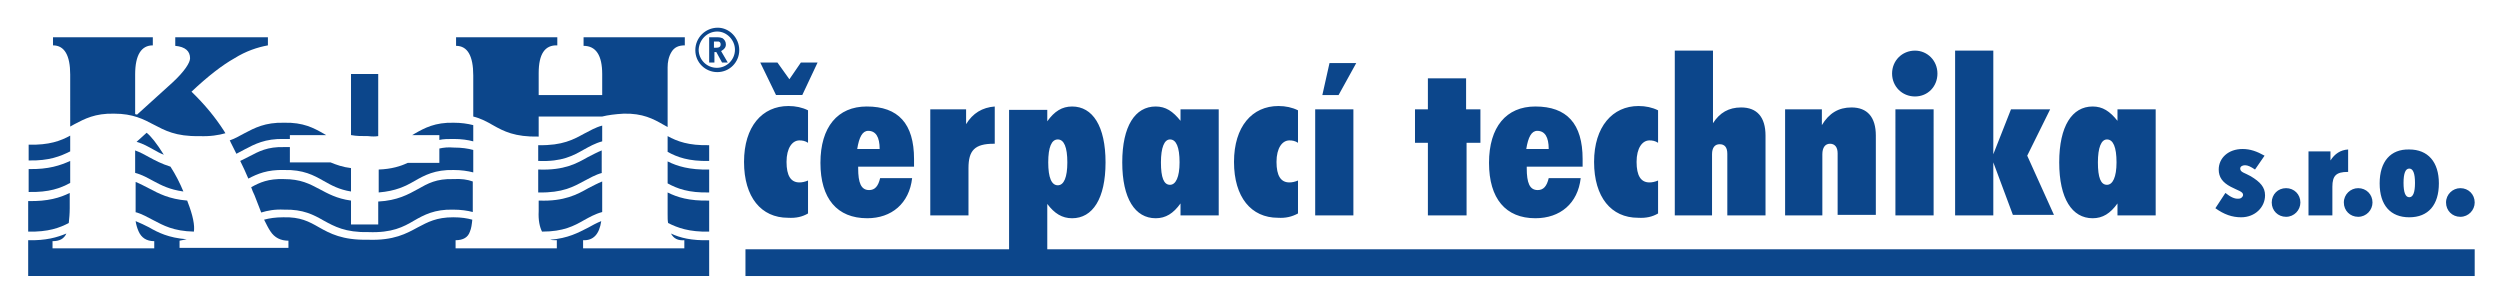
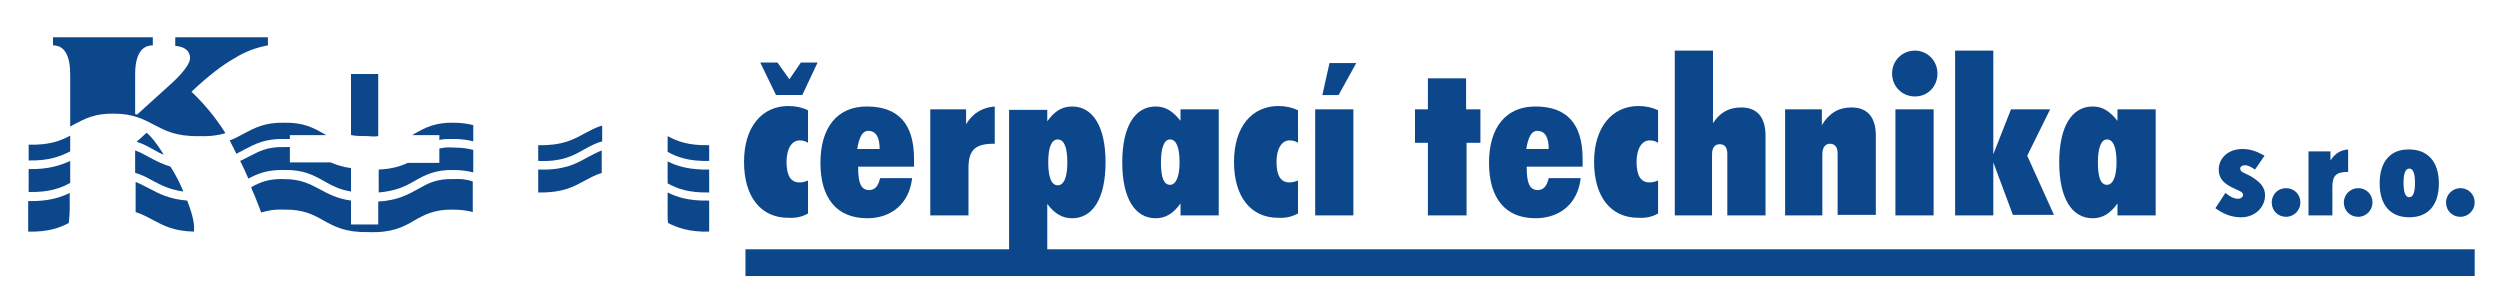
<svg xmlns="http://www.w3.org/2000/svg" version="1.1" id="Vrstva_1" x="0px" y="0px" viewBox="0 0 523.5 62.5" style="enable-background:new 0 0 523.5 62.5;" xml:space="preserve">
  <style type="text/css">
	.st0{fill-rule:evenodd;clip-rule:evenodd;fill:#0C468B;}
	.st1{fill:#0C468B;}
</style>
-   <path class="st0" d="M150.2,6.6c2,0,3.7,1.8,3.7,3.8c0,2.1-1.7,3.8-3.8,3.8c-2.1,0-3.8-1.7-3.8-3.8C146.4,8.3,148.1,6.6,150.2,6.6   M150.3,5.8c-2.6,0-4.7,2.1-4.7,4.7c0,2.6,2.1,4.6,4.6,4.6c2.6,0,4.6-2.1,4.6-4.6C154.8,7.9,152.7,5.8,150.3,5.8z M149.5,10.1V8.7  h0.3c0.5,0,0.5,0,0.7,0c0.3,0.1,0.4,0.3,0.4,0.6c0,0.5-0.3,0.7-1,0.7H149.5z M148.5,13.1h1.1v-2.2h0.4l1.2,2.2h1.2l-1.4-2.4  c0.7-0.4,1-0.8,1-1.4c0-0.6-0.3-1-0.7-1.3c-0.3-0.1-0.5-0.2-1.2-0.2h-1.6V13.1z" />
  <path class="st0" d="M14.7,38.3c-2,1.1-4.4,2-8.7,1.9v-4.8c4.2,0.1,6.7-0.8,8.7-1.7V38.3" />
  <path class="st0" d="M38.4,40.1c-2.9-0.4-4.6-1.3-6.3-2.2c-1.1-0.6-2.3-1.3-3.8-1.7v-4.7c1.1,0.4,2,0.9,2.9,1.4  c1.3,0.7,2.6,1.4,4.5,2C36.8,36.6,37.7,38.4,38.4,40.1" />
  <path class="st0" d="M73.5,40.1c-2.5-0.4-4.1-1.3-5.7-2.2c-2.1-1.2-4.3-2.4-8.3-2.3c-3.5-0.1-5.6,0.8-7.5,1.8  c-0.5-1.2-1.1-2.5-1.7-3.7c0.6-0.3,1.2-0.6,1.8-0.9c2.1-1.1,3.9-2.1,7.4-2c0.4,0,0.8,0,1.2,0V34h8.5c1.2,0.5,2.6,1,4.3,1.2V40.1" />
  <path class="st0" d="M99.1,36.1c-1.2-0.3-2.5-0.5-4.1-0.5c-3.9-0.1-6.1,1.1-8.2,2.3c-1.9,1.1-3.9,2.1-7.5,2.4v-4.8  c2.7-0.1,4.6-0.7,6.1-1.4H92v-3c0.9-0.2,1.8-0.3,3-0.2c1.7,0,3,0.2,4.1,0.5V36.1" />
  <path class="st0" d="M126.1,36.2c-1.5,0.4-2.6,1.1-3.8,1.7c-2.2,1.2-4.5,2.5-9.5,2.4c0,0-0.1,0-0.1,0v-4.8c0,0,0.1,0,0.1,0  c5.4,0.2,8-1.3,10.3-2.6c1-0.5,1.9-1,2.9-1.4V36.2" />
  <path class="st0" d="M148.5,40.3c-4.3,0.1-6.7-0.8-8.7-1.9v-4.6c2,1,4.6,1.8,8.7,1.7V40.3" />
  <path class="st0" d="M28.6,29.7c1.4,0.4,2.4,1,3.5,1.6c0.7,0.4,1.4,0.8,2.2,1.1c-1.5-2.4-2.7-3.9-3.6-4.6L28.6,29.7" />
  <path class="st0" d="M14.7,28.4c-2,1.1-4.4,2-8.7,1.9v3.3c4.3,0.1,6.7-0.9,8.7-1.9V28.4" />
  <path class="st0" d="M68.3,28.3c-0.2-0.1-0.3-0.2-0.5-0.3c-2.1-1.2-4.3-2.4-8.3-2.3c-4-0.1-6.2,1.1-8.3,2.2c-1,0.5-1.9,1.1-3.1,1.5  c0.1,0.1,0.1,0.2,0.2,0.4c0.4,0.8,0.8,1.6,1.2,2.4c0.6-0.3,1.1-0.6,1.7-0.9c2.1-1.1,4.3-2.3,8.3-2.2c0.4,0,0.8,0,1.2,0v-0.8H68.3" />
  <path class="st0" d="M99.1,26.2c-1.2-0.3-2.5-0.5-4.1-0.5c-3.9-0.1-6.1,1.1-8.2,2.3c-0.2,0.1-0.3,0.2-0.5,0.3H92v1  c0.9-0.2,1.8-0.2,3-0.2c1.6,0,3,0.2,4.1,0.5V26.2" />
  <path class="st0" d="M126.1,26.3c-1.5,0.4-2.6,1.1-3.8,1.7c-2.2,1.2-4.5,2.5-9.5,2.4c0,0-0.1,0-0.1,0v3.3c0,0,0.1,0,0.1,0  c4.9,0.2,7.2-1.1,9.5-2.4c1.1-0.6,2.3-1.3,3.8-1.7V26.3" />
  <path class="st0" d="M148.5,33.7v-3.3c-4.3,0.1-6.7-0.8-8.7-1.9v3.3C141.8,32.9,144.2,33.8,148.5,33.7" />
  <path class="st0" d="M139.9,46.7c2,1,4.4,1.9,8.6,1.8v-6.5c-4.2,0.1-6.7-0.7-8.7-1.7v4.5C139.8,45.6,139.8,46.2,139.9,46.7" />
-   <path class="st0" d="M113.5,48.5c4.5,0,6.7-1.2,8.8-2.4c1.1-0.6,2.3-1.3,3.8-1.7c0-0.1,0-0.1,0-0.2v-6.2c-1,0.4-1.9,0.9-2.9,1.4  c-2.3,1.3-5,2.8-10.3,2.6c0,0-0.1,0-0.1,0v2.2C112.7,46.1,113,47.5,113.5,48.5" />
  <path class="st0" d="M54.7,44.5c1.3-0.4,2.8-0.7,4.8-0.6c4-0.1,6.2,1.1,8.3,2.3c2.2,1.2,4.5,2.5,9.3,2.4c5,0.2,7.4-1.1,9.6-2.4  c2.1-1.2,4.3-2.4,8.2-2.3c1.6,0,3,0.2,4.1,0.5c0-0.3,0-0.5,0-0.8V38c-1.1-0.4-2.4-0.6-4.1-0.5c-3.5-0.1-5.3,0.9-7.4,2.1  c-2,1.1-4.3,2.4-8.3,2.6v4.8h-5.7v-5c-3-0.4-4.9-1.5-6.6-2.4c-2.1-1.1-3.9-2.1-7.5-2.1c-3.2-0.1-5,0.7-6.8,1.7  c0.2,0.6,0.4,1.1,0.7,1.7C53.8,42.2,54.3,43.5,54.7,44.5" />
  <path class="st0" d="M28.3,44.4c1.5,0.4,2.6,1.1,3.8,1.7c2.1,1.1,4.2,2.3,8.5,2.4c0.2-1.3-0.2-3.4-1.3-6.2c0-0.1-0.1-0.2-0.1-0.3  c-3.8-0.3-6-1.5-7.9-2.5c-1-0.5-1.9-1-2.9-1.4V44.4" />
  <path class="st0" d="M5.9,48.5c4.2,0.1,6.6-0.8,8.5-1.8c0.1-0.9,0.2-2,0.2-3.1v-3.2c-2,1-4.6,1.8-8.7,1.7V48.5" />
-   <path class="st0" d="M148.5,50.3v7.5H5.9v-7.5c3.7,0.1,6.1-0.6,8-1.4c-0.5,1.1-1.4,1.6-2.9,1.6v1.5h21.3v-1.5  c-1.6,0-2.7-0.7-3.3-2.1c-0.3-0.7-0.5-1.4-0.6-2.1c1,0.4,1.8,0.8,2.8,1.3c1.9,1.1,4.1,2.2,7.9,2.5c-0.4,0.1-0.9,0.2-1.5,0.3v1.5  h22.8v-1.5c-1.6,0-2.9-0.6-3.8-2c-0.4-0.6-0.8-1.4-1.3-2.4c1.1-0.3,2.4-0.5,4-0.5c3.6-0.1,5.4,0.9,7.5,2.1c2.3,1.3,4.9,2.7,10.2,2.6  c5.5,0.2,8.1-1.3,10.5-2.6c2.1-1.1,3.9-2.1,7.4-2.1c1.7,0,2.9,0.2,4,0.5c-0.1,1-0.2,1.8-0.5,2.5c-0.4,1.2-1.4,1.8-3,1.8v1.7h21.2  v-1.7c-0.5,0-1,0-1.4-0.1c3.8-0.3,5.9-1.5,7.9-2.5c0.9-0.5,1.8-1,2.8-1.4c-0.4,2.8-1.7,4.1-3.8,4v1.7h21.2v-1.7  c-1.3,0.1-2.2-0.3-2.8-1.4C142.4,49.8,144.8,50.4,148.5,50.3" />
-   <path class="st0" d="M126.1,24.4h-13.3l0,4.2c-5,0.1-7.3-1.1-9.6-2.4c-1.2-0.7-2.5-1.4-4.1-1.8l0-0.6v-8c0-4.1-1.2-6.2-3.6-6.2V7.8  h21.2v1.7c-2.6-0.1-3.9,1.8-3.9,5.8v4.6h13.3v-4.4c0-3.9-1.3-5.9-3.9-5.9V7.8h21.2v1.7c-1.3,0-2.2,0.4-2.8,1.4  c-0.6,1-0.8,2.1-0.8,3.2l0,12.5c-0.3-0.2-0.6-0.3-0.9-0.5c-2.1-1.2-4.3-2.4-8.3-2.3C128.8,23.9,127.3,24.1,126.1,24.4L126.1,24.4" />
  <path class="st0" d="M46.9,27.4l0.3,0.5c-1.4,0.4-3.2,0.7-5.5,0.6c-4.9,0.1-7.2-1.2-9.5-2.4c-2.1-1.1-4.3-2.3-8.3-2.3  c-4-0.1-6.2,1.1-8.3,2.2c-0.3,0.2-0.6,0.3-0.9,0.5l0-0.7V15.6c0-4-1.2-6.1-3.6-6.1V7.8H32v1.7c-2.4,0-3.7,2-3.7,6.1v8.3l0,0  c0.1,0,0.3,0.1,0.4,0.1l7.4-6.7c2.6-2.4,3.7-4.2,3.7-5.1c0-1.5-1-2.4-3.1-2.6V7.8h19.4v1.7c-2.2,0.4-4.6,1.2-7,2.7  c-2.5,1.4-5.5,3.7-9,7C42.9,21.9,45.1,24.6,46.9,27.4" />
  <path class="st0" d="M79.2,28.5v-13h-5.7v12.8c0.1,0,0.1,0,0.1,0c1,0.2,2.1,0.2,3.5,0.2C77.9,28.6,78.6,28.6,79.2,28.5L79.2,28.5" />
  <path class="st0" d="M512.2,42.4c0,1.7,1.3,3,3,3c1.7,0,3-1.4,3-3c0-1.7-1.3-3-3-3C513.6,39.4,512.2,40.7,512.2,42.4 M503.3,38.3  c0-2,0.4-3,1.2-3c0.8,0,1.2,1,1.2,3s-0.4,3-1.2,3C503.7,41.3,503.3,40.3,503.3,38.3z M498.3,38.4c0,4.6,2.3,7.1,6.2,7.1  c4,0,6.2-2.6,6.2-7.1c0-4.5-2.3-7.1-6.2-7.1C500.6,31.2,498.3,33.8,498.3,38.4z M490.8,42.4c0,1.7,1.3,3,3,3c1.7,0,3-1.4,3-3  c0-1.7-1.3-3-3-3C492.2,39.4,490.8,40.7,490.8,42.4z M483.5,45.1h4.9v-6c0-2.3,0.8-3.1,3.2-3.1h0.1v-4.7c-1.6,0.1-2.8,0.9-3.7,2.3  v-1.9h-4.6V45.1z M475.7,42.4c0,1.7,1.3,3,3,3s3-1.4,3-3c0-1.7-1.3-3-3-3S475.7,40.7,475.7,42.4z M466,40.4l-2.1,3.2  c1.8,1.3,3.5,1.9,5.4,1.9c2.9,0,5-2.1,5-4.6c0-1.7-1-2.8-3-4c-1.2-0.7-2.2-0.8-2.2-1.6c0-0.4,0.4-0.7,1-0.7c0.6,0,1.2,0.3,2.1,0.9  l2-2.9c-1.6-0.9-3-1.4-4.6-1.4c-3,0-5,1.9-5,4.3c0,1.6,0.8,2.7,2.5,3.6c1.5,0.8,2.6,1,2.6,1.7c0,0.4-0.4,0.8-0.9,0.8  C467.9,41.7,467,41.2,466,40.4z M439.3,34c0-3.1,0.7-4.8,1.9-4.8c1.3,0,2,1.6,2,4.8c0,3.1-0.8,4.7-2,4.7  C439.9,38.7,439.3,37.2,439.3,34z M443.4,45.1h8V22.9h-8v2.4c-1.6-2-3.1-3-5.2-3c-4.3,0-7,4.1-7,11.7c0,7.6,2.7,11.7,7,11.7  c2.1,0,3.7-1,5.2-3.1V45.1z M409.4,45.1h8V34l4.1,11h8.6l-5.6-12.4l4.8-9.7h-8.2l-3.7,9.4V10.6h-8V45.1z M396.2,15.4  c0,2.7,2.1,4.8,4.8,4.8c2.7,0,4.7-2.1,4.7-4.8c0-2.7-2.1-4.8-4.7-4.8C398.3,10.6,396.2,12.7,396.2,15.4z M396.9,45.1h8V22.9h-8V45.1  z M373.6,45.1h8V32.3c0-1.4,0.6-2.2,1.6-2.2c1,0,1.6,0.7,1.6,2v12.9h8V28.4c0-3.9-1.8-5.9-5.1-5.9c-2.7,0-4.7,1.2-6.2,3.7v-3.3h-7.7  V45.1z M350.5,45.1h8V32.3c0-1.4,0.6-2.1,1.6-2.1c1,0,1.6,0.6,1.6,2v12.9h8V28.4c0-3.9-1.8-5.9-5.1-5.9c-2.6,0-4.5,1.1-5.9,3.3V10.6  h-8V45.1z M347.2,44.7v-6.9c-0.7,0.3-1.3,0.4-1.8,0.4c-1.8,0-2.7-1.4-2.7-4.3c0-2.9,1.2-4.5,2.7-4.5c0.6,0,1.2,0.1,1.8,0.5v-6.8  c-1.2-0.6-2.6-0.9-4.1-0.9c-5.4,0-9.3,4.3-9.3,11.7c0,7.4,3.6,11.7,9.2,11.7C344.7,45.7,346,45.4,347.2,44.7z M319.6,31.2  c0.4-2.5,1.1-3.8,2.3-3.8c1.6,0,2.4,1.3,2.4,3.8H319.6z M331,37.3h-6.7c-0.4,1.7-1.1,2.5-2.3,2.5c-1.7,0-2.3-1.5-2.3-4.6v-0.3h11.7  c0-0.5,0-1.1,0-1.6c0-7.4-3.3-11-9.9-11c-6.1,0-9.7,4.3-9.7,11.8c0,7.5,3.5,11.6,9.7,11.6C326.7,45.7,330.4,42.6,331,37.3z   M299,45.1h8.1V29.9h2.9v-7H307v-6.5H299v6.5h-2.7v7h2.7V45.1z M280.3,19.9l3.7-6.7h-5.6l-1.5,6.7H280.3z M275.4,45.1h8V22.9h-8  V45.1z M271.8,44.7v-6.9c-0.7,0.3-1.3,0.4-1.8,0.4c-1.8,0-2.7-1.4-2.7-4.3c0-2.9,1.2-4.5,2.7-4.5c0.6,0,1.2,0.1,1.8,0.5v-6.8  c-1.2-0.6-2.6-0.9-4.1-0.9c-5.5,0-9.3,4.3-9.3,11.7c0,7.4,3.6,11.7,9.2,11.7C269.2,45.7,270.5,45.4,271.8,44.7z M243.1,34  c0-3.1,0.7-4.8,1.9-4.8c1.3,0,2,1.6,2,4.8c0,3.1-0.8,4.7-2,4.7C243.7,38.7,243.1,37.2,243.1,34z M247.2,45.1h8V22.9h-8v2.4  c-1.6-2-3.1-3-5.2-3c-4.3,0-7,4.1-7,11.7c0,7.6,2.7,11.7,7,11.7c2.1,0,3.7-1,5.2-3.1V45.1z M219.5,34c0-3.2,0.7-4.8,2-4.8  c1.3,0,2,1.6,2,4.8c0,3.1-0.7,4.8-2,4.8C220.2,38.8,219.5,37.2,219.5,34z M211.3,52.7h8v-10c1.5,2,3.1,3,5.2,3c4.3,0,7-4.1,7-11.7  s-2.7-11.7-7-11.7c-2.1,0-3.7,1-5.2,3.1v-2.4h-8V52.7z M194.7,45.1h8.1v-9.9c0-3.7,1.3-5.1,5.3-5.1h0.2v-7.8c-2.6,0.2-4.6,1.4-6,3.7  v-3.1h-7.5V45.1z M179.5,31.2c0.4-2.5,1.1-3.8,2.3-3.8c1.6,0,2.4,1.3,2.4,3.8H179.5z M191,37.3h-6.7c-0.4,1.7-1.1,2.5-2.3,2.5  c-1.7,0-2.3-1.5-2.3-4.6v-0.3h11.7c0-0.5,0-1.1,0-1.6c0-7.4-3.3-11-9.9-11c-6.1,0-9.7,4.3-9.7,11.8c0,7.5,3.5,11.6,9.8,11.6  C186.7,45.7,190.4,42.6,191,37.3z M159.2,13.1l3.3,6.8h5.5l3.2-6.8h-3.5l-2.4,3.5l-2.5-3.5H159.2z M169.2,44.7v-6.9  c-0.7,0.3-1.3,0.4-1.8,0.4c-1.8,0-2.7-1.4-2.7-4.3c0-2.9,1.2-4.5,2.7-4.5c0.6,0,1.2,0.1,1.8,0.5v-6.8c-1.2-0.6-2.6-0.9-4.1-0.9  c-5.5,0-9.3,4.3-9.3,11.7c0,7.4,3.6,11.7,9.2,11.7C166.7,45.7,168,45.4,169.2,44.7z" />
  <rect x="156.1" y="52.2" class="st1" width="362.1" height="5.6" />
</svg>